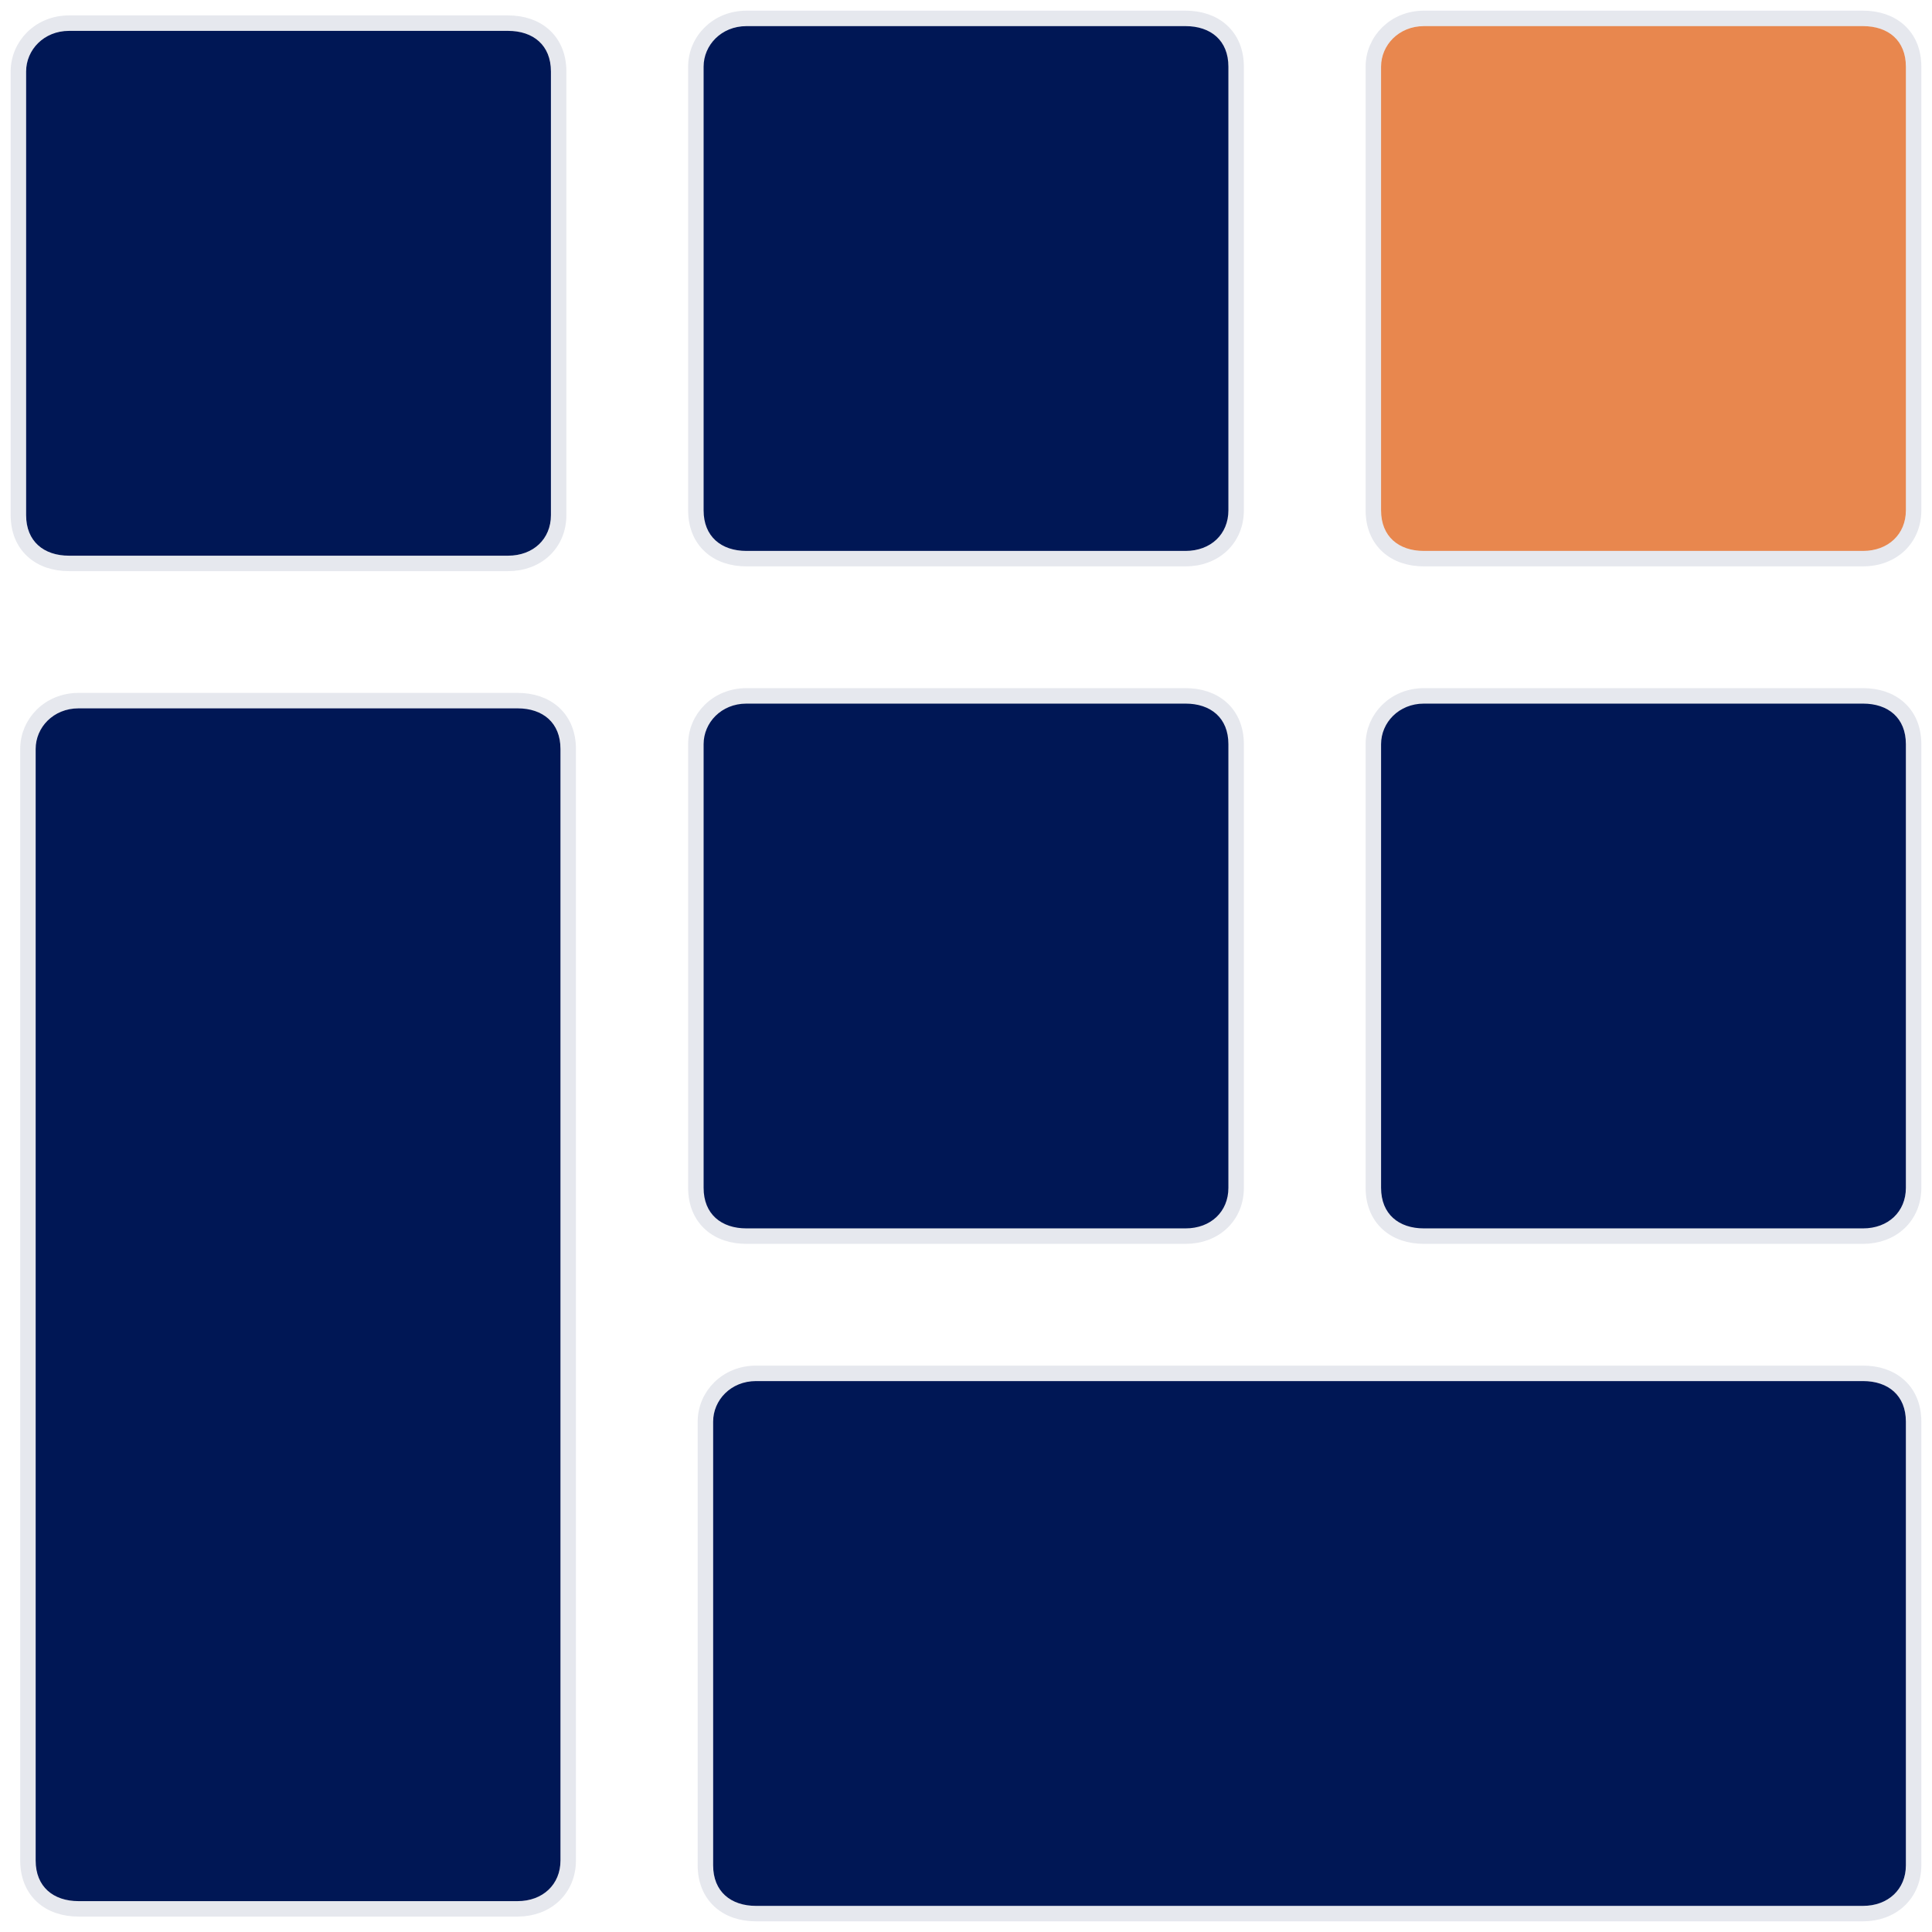
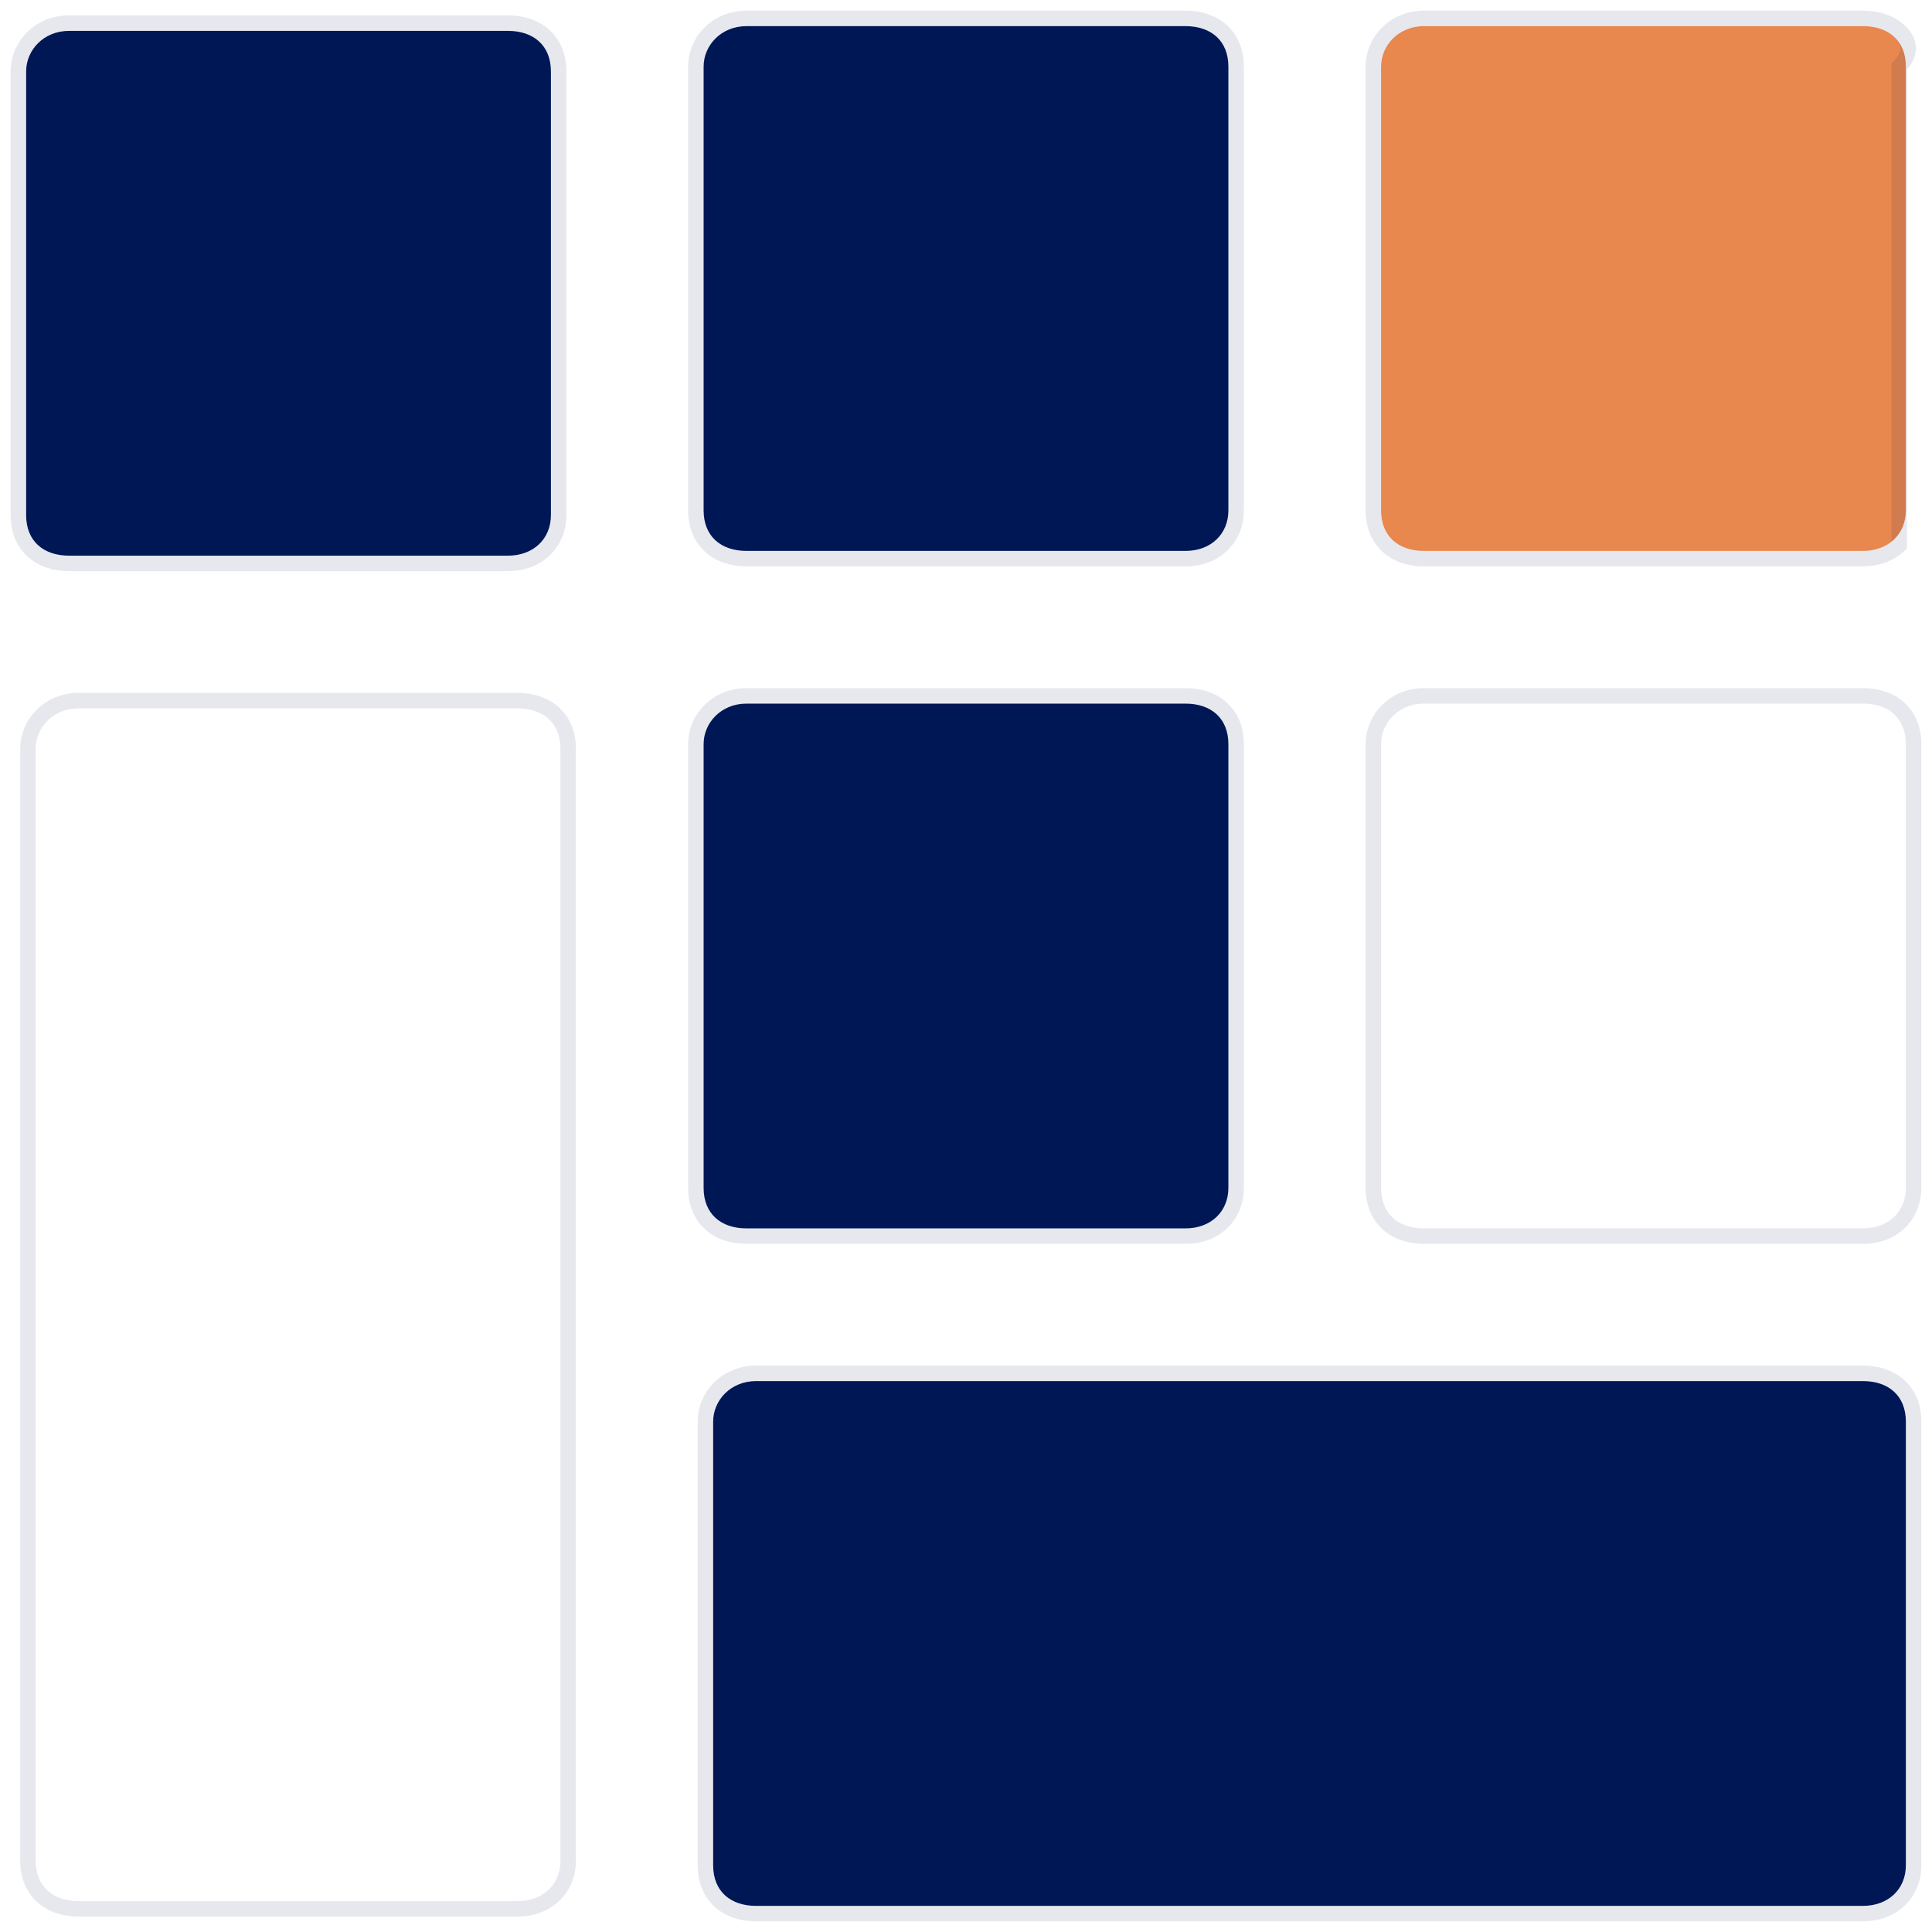
<svg xmlns="http://www.w3.org/2000/svg" width="50" height="50" viewBox="0 0 50 50" fill="none">
  <g clip-path="url(#clip0_11_69)">
    <path d="M48.214 14.258H36.852C36.199 14.258 35.742 13.887 35.742 13.208V1.725C35.742 1.17 36.199 0.676 36.852 0.676H48.214C48.867 0.676 49.324 1.046 49.324 1.725V13.208C49.324 13.826 48.867 14.258 48.214 14.258Z" fill="#E8874E" />
-     <path d="M36.852 14.458H48.214C48.585 14.458 48.914 14.334 49.152 14.11C49.39 13.884 49.524 13.568 49.524 13.208V1.725C49.524 1.338 49.393 1.019 49.148 0.798C48.907 0.579 48.577 0.476 48.214 0.476H36.852C36.092 0.476 35.542 1.056 35.542 1.725V13.208C35.542 13.595 35.674 13.915 35.918 14.136C36.159 14.355 36.489 14.458 36.852 14.458Z" stroke="#001654" stroke-opacity="0.1" stroke-width="0.4" />
-     <path d="M48.214 31.791H36.852C36.199 31.791 35.742 31.421 35.742 30.741V19.259C35.742 18.703 36.199 18.209 36.852 18.209H48.214C48.867 18.209 49.324 18.579 49.324 19.259V30.741C49.324 31.359 48.867 31.791 48.214 31.791Z" fill="#001755" />
+     <path d="M36.852 14.458H48.214C48.585 14.458 48.914 14.334 49.152 14.11V1.725C49.524 1.338 49.393 1.019 49.148 0.798C48.907 0.579 48.577 0.476 48.214 0.476H36.852C36.092 0.476 35.542 1.056 35.542 1.725V13.208C35.542 13.595 35.674 13.915 35.918 14.136C36.159 14.355 36.489 14.458 36.852 14.458Z" stroke="#001654" stroke-opacity="0.1" stroke-width="0.4" />
    <path d="M36.852 31.991H48.214C48.585 31.991 48.914 31.868 49.152 31.643C49.39 31.418 49.524 31.102 49.524 30.741V19.259C49.524 18.872 49.393 18.552 49.148 18.331C48.907 18.112 48.577 18.009 48.214 18.009H36.852C36.092 18.009 35.542 18.59 35.542 19.259V30.741C35.542 31.128 35.674 31.448 35.918 31.669C36.159 31.888 36.489 31.991 36.852 31.991Z" stroke="#001654" stroke-opacity="0.1" stroke-width="0.4" />
    <path d="M48.214 49.324H19.566C18.913 49.324 18.456 48.954 18.456 48.275V36.792C18.456 36.236 18.913 35.742 19.566 35.742H48.214C48.867 35.742 49.324 36.113 49.324 36.792V48.275C49.324 48.892 48.867 49.324 48.214 49.324Z" fill="#001755" />
    <path d="M19.566 49.524H48.214C48.585 49.524 48.914 49.401 49.152 49.176C49.39 48.951 49.524 48.635 49.524 48.275V36.792C49.524 36.405 49.393 36.085 49.148 35.864C48.907 35.645 48.577 35.542 48.214 35.542H19.566C18.805 35.542 18.256 36.123 18.256 36.792V48.275C18.256 48.662 18.388 48.981 18.632 49.202C18.873 49.421 19.203 49.524 19.566 49.524Z" stroke="#001654" stroke-opacity="0.1" stroke-width="0.4" />
    <path d="M30.681 14.258H19.319C18.666 14.258 18.209 13.887 18.209 13.208V1.725C18.209 1.17 18.666 0.676 19.319 0.676H30.681C31.334 0.676 31.791 1.046 31.791 1.725V13.208C31.791 13.826 31.334 14.258 30.681 14.258Z" fill="#001755" />
    <path d="M19.319 14.458H30.681C31.052 14.458 31.381 14.334 31.618 14.11C31.857 13.884 31.991 13.568 31.991 13.208V1.725C31.991 1.338 31.859 1.019 31.615 0.798C31.374 0.579 31.044 0.476 30.681 0.476H19.319C18.558 0.476 18.009 1.056 18.009 1.725V13.208C18.009 13.595 18.141 13.915 18.385 14.136C18.626 14.355 18.956 14.458 19.319 14.458Z" stroke="#001654" stroke-opacity="0.1" stroke-width="0.4" />
    <path d="M30.681 31.791H19.319C18.666 31.791 18.209 31.421 18.209 30.741V19.259C18.209 18.703 18.666 18.209 19.319 18.209H30.681C31.334 18.209 31.791 18.579 31.791 19.259V30.741C31.791 31.359 31.334 31.791 30.681 31.791Z" fill="#001755" />
    <path d="M19.319 31.991H30.681C31.052 31.991 31.381 31.868 31.618 31.643C31.857 31.418 31.991 31.102 31.991 30.741V19.259C31.991 18.872 31.859 18.552 31.615 18.331C31.374 18.112 31.044 18.009 30.681 18.009H19.319C18.558 18.009 18.009 18.59 18.009 19.259V30.741C18.009 31.128 18.141 31.448 18.385 31.669C18.626 31.888 18.956 31.991 19.319 31.991Z" stroke="#001654" stroke-opacity="0.1" stroke-width="0.4" />
    <path d="M13.148 14.381H1.786C1.133 14.381 0.676 14.011 0.676 13.332V1.849C0.676 1.293 1.133 0.799 1.786 0.799H13.148C13.801 0.799 14.258 1.17 14.258 1.849V13.332C14.258 13.949 13.801 14.381 13.148 14.381Z" fill="#001755" />
    <path d="M1.786 14.581H13.148C13.519 14.581 13.848 14.458 14.085 14.233C14.323 14.008 14.458 13.692 14.458 13.332V1.849C14.458 1.462 14.326 1.142 14.082 0.921C13.841 0.702 13.511 0.599 13.148 0.599H1.786C1.025 0.599 0.476 1.18 0.476 1.849V13.332C0.476 13.719 0.607 14.038 0.852 14.259C1.093 14.478 1.423 14.581 1.786 14.581Z" stroke="#001654" stroke-opacity="0.1" stroke-width="0.4" />
-     <path d="M13.395 49.201H2.033C1.38 49.201 0.923 48.83 0.923 48.151V19.382C0.923 18.826 1.38 18.332 2.033 18.332H13.395C14.048 18.332 14.505 18.703 14.505 19.382V48.151C14.505 48.769 14.048 49.201 13.395 49.201Z" fill="#001755" />
    <path d="M2.033 49.401H13.395C13.766 49.401 14.094 49.278 14.332 49.053C14.57 48.828 14.705 48.511 14.705 48.151V19.382C14.705 18.995 14.573 18.675 14.329 18.454C14.088 18.236 13.758 18.132 13.395 18.132H2.033C1.272 18.132 0.723 18.713 0.723 19.382V48.151C0.723 48.538 0.854 48.858 1.098 49.079C1.34 49.298 1.67 49.401 2.033 49.401Z" stroke="#001654" stroke-opacity="0.1" stroke-width="0.4" />
  </g>
  <defs>
    <clipPath id="clip0_11_69">
      <rect width="50" height="50" fill="white" />
    </clipPath>
  </defs>
</svg>